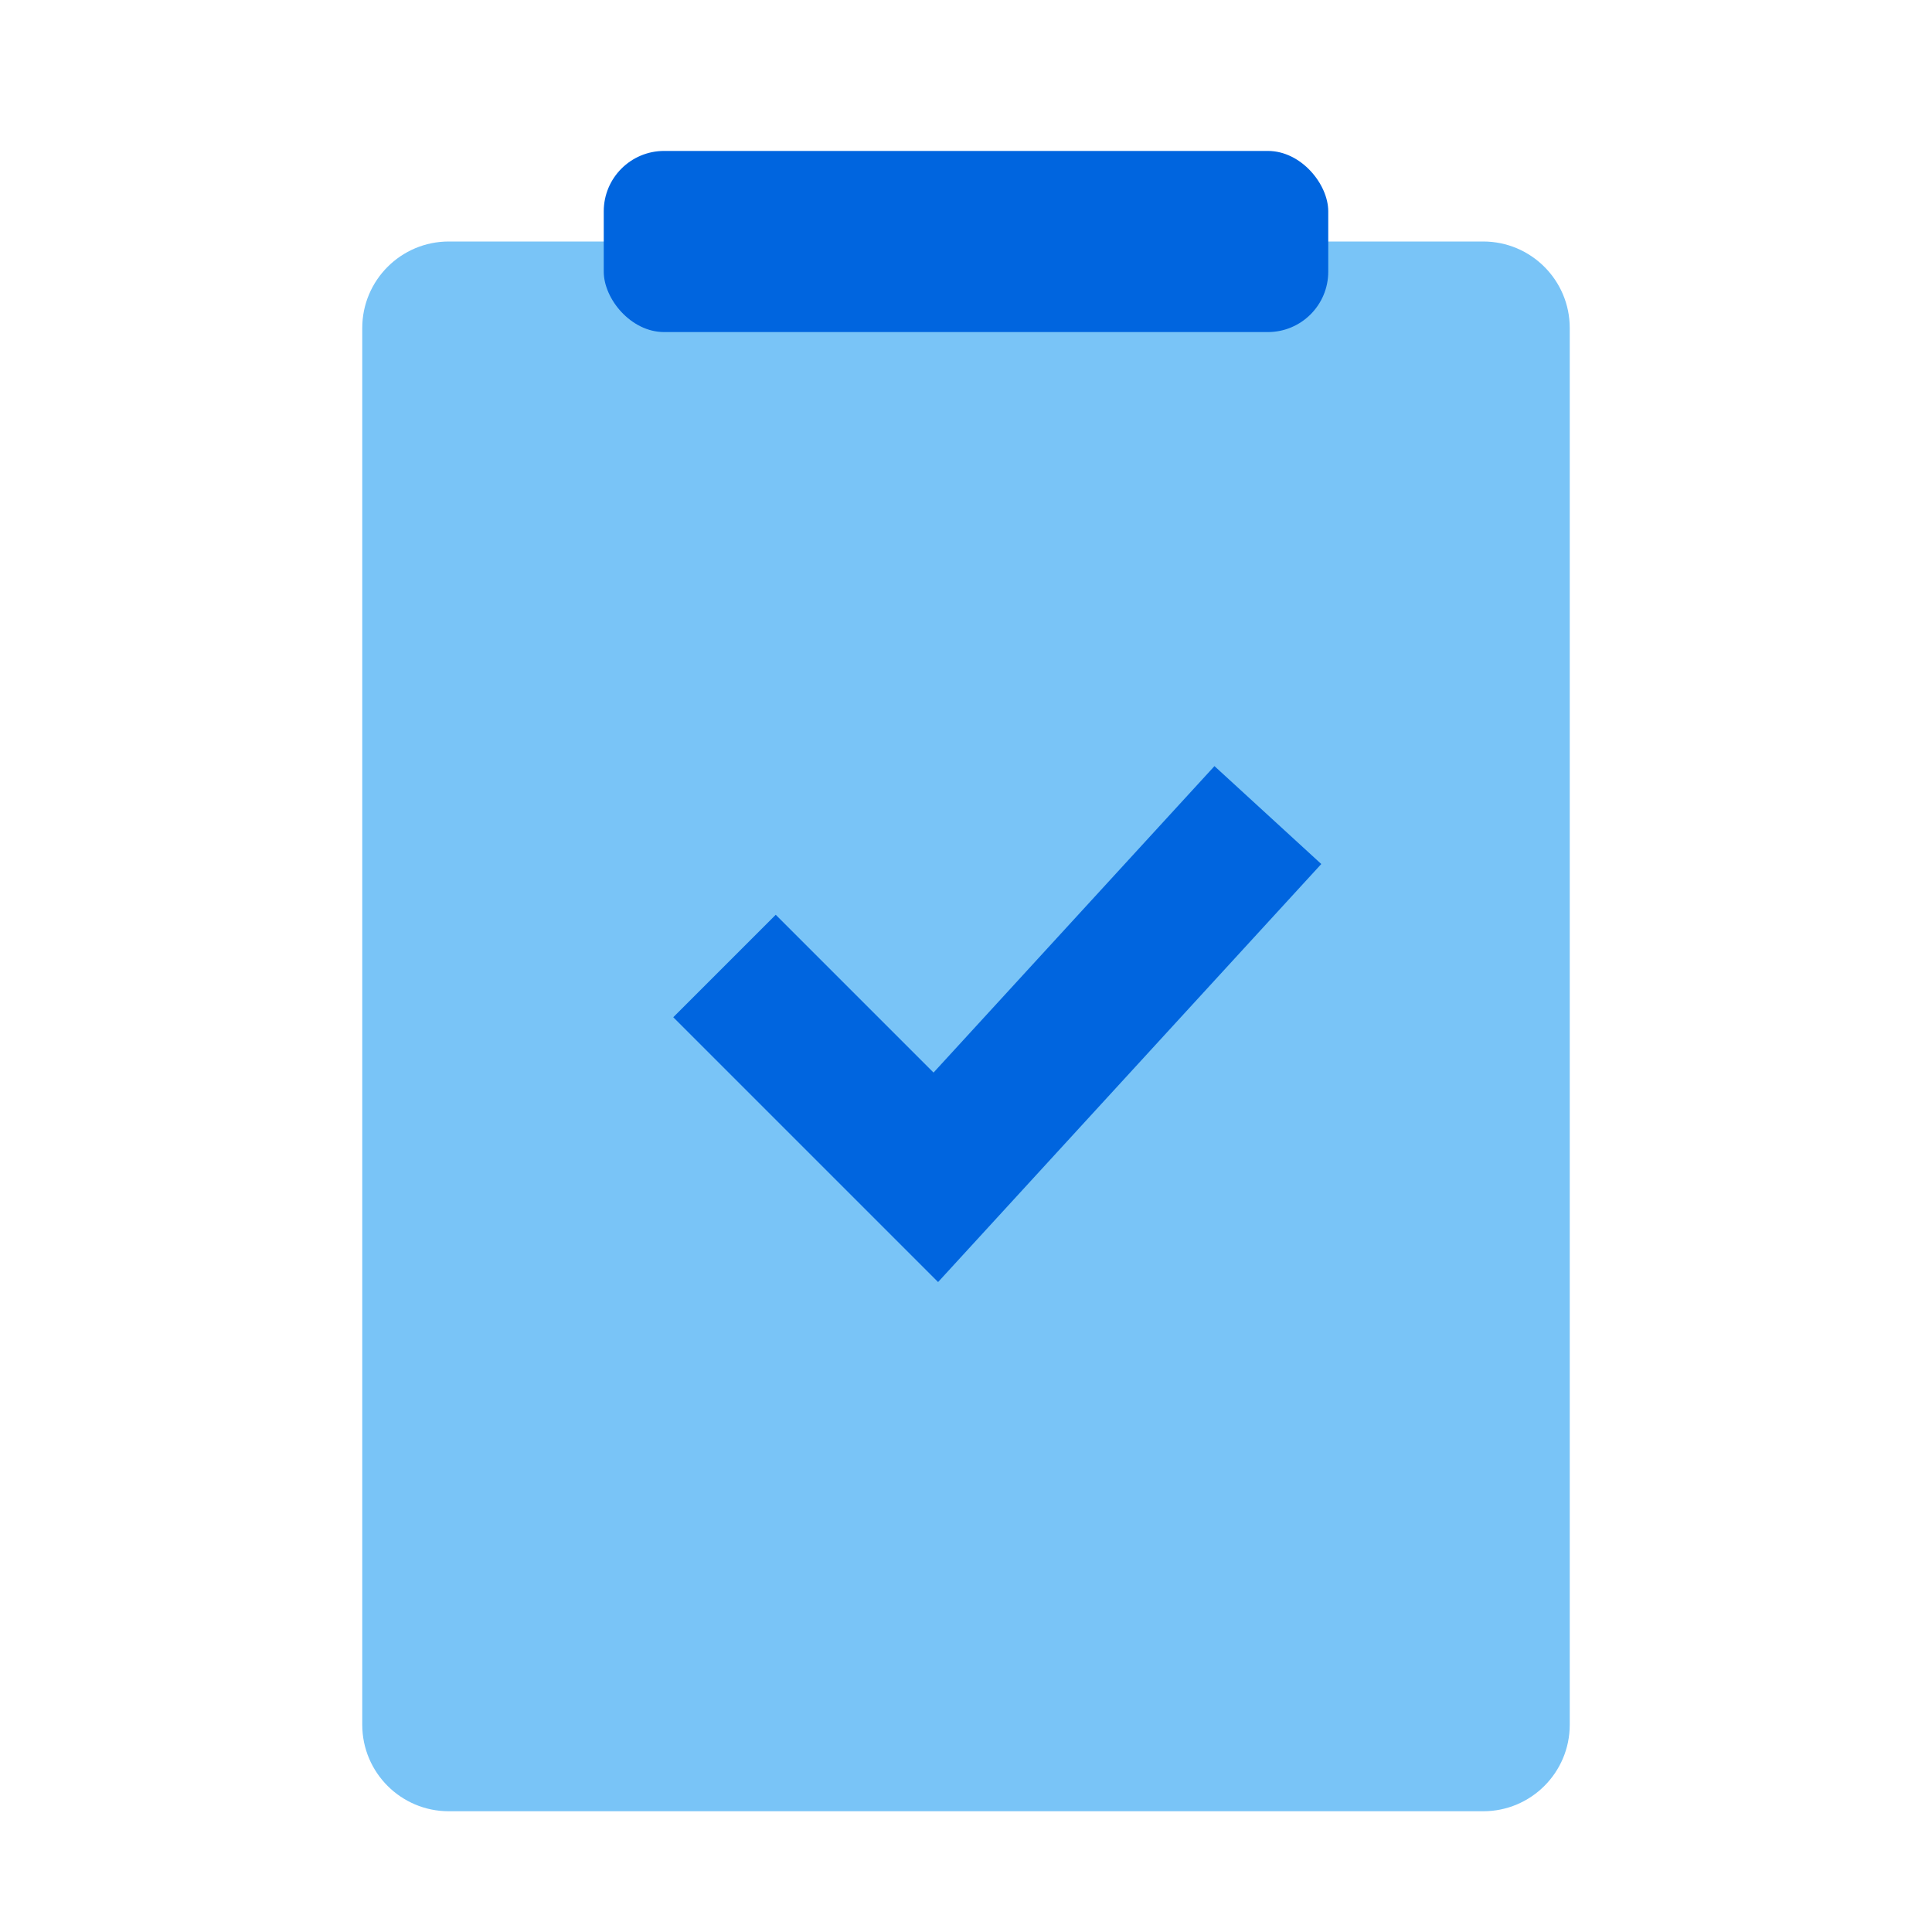
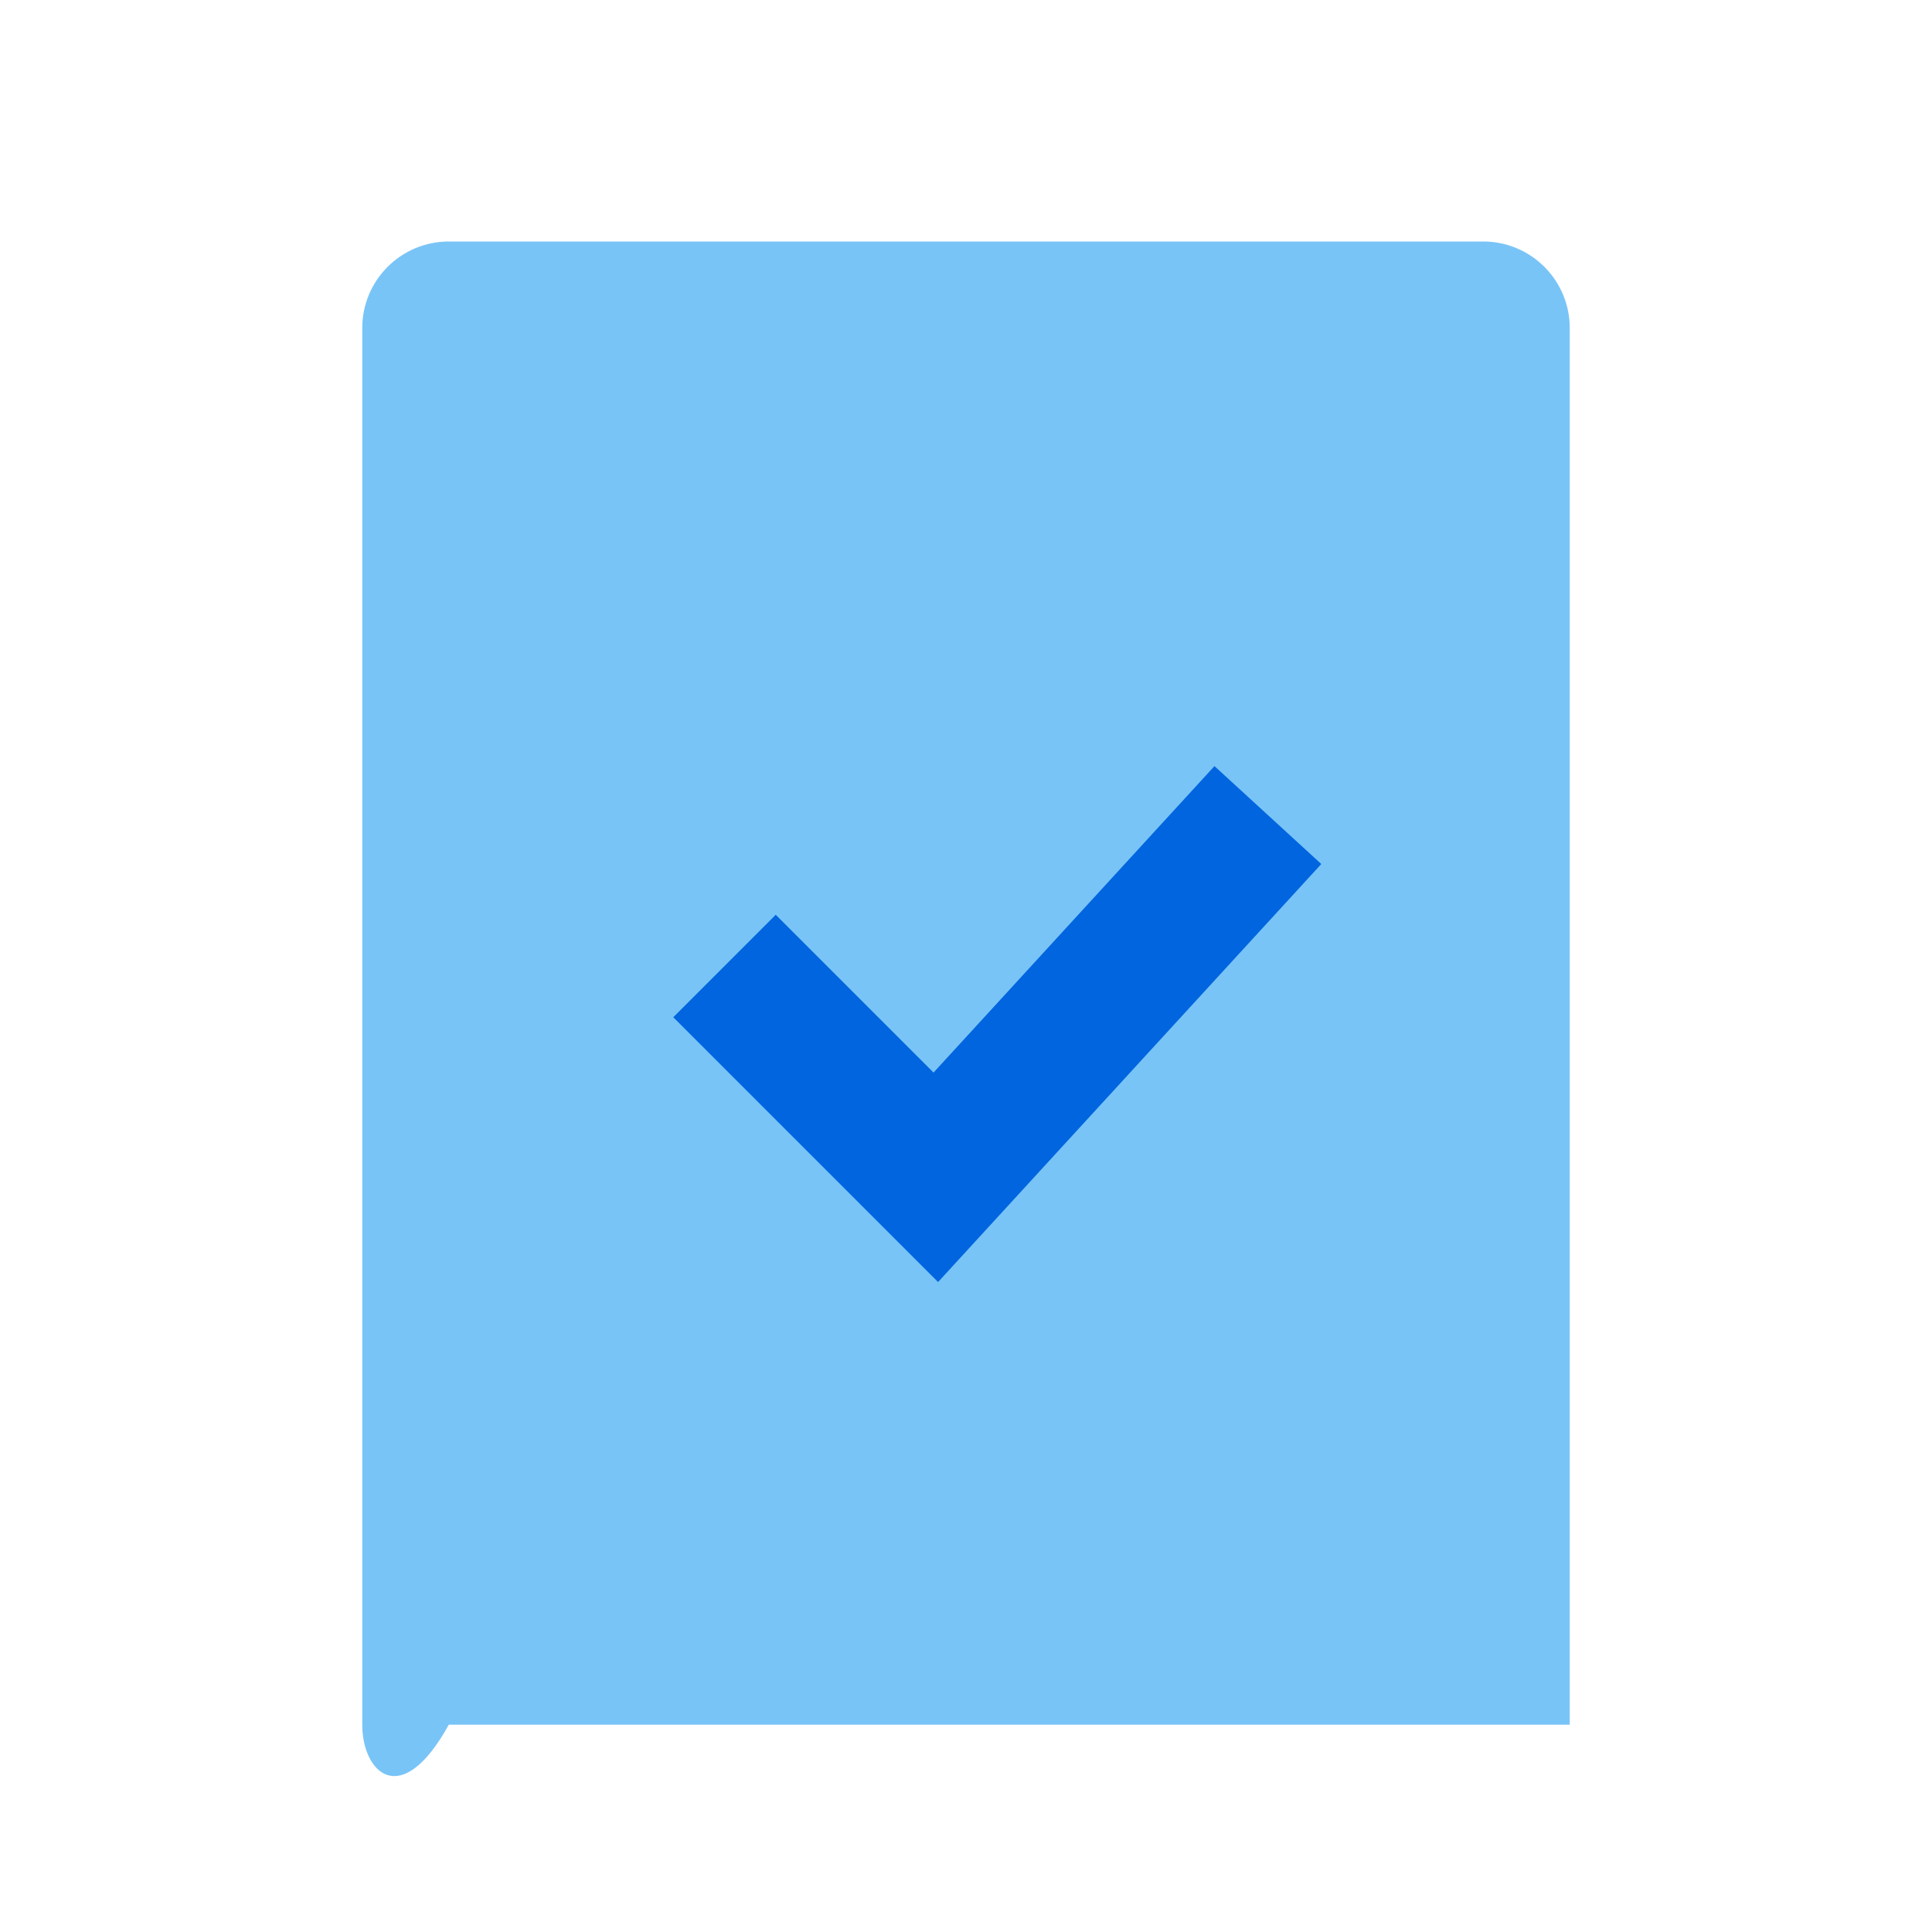
<svg xmlns="http://www.w3.org/2000/svg" width="64" height="64" viewBox="0 0 64 64" fill="none">
-   <path d="M12 10.867C12 9.284 13.284 8 14.867 8H42.857H49.133C50.717 8 52 9.284 52 10.867V16V57.133C52 58.717 50.717 60 49.133 60H14.867C13.284 60 12 58.717 12 57.133V10.867Z" fill="#79C4F7" />
-   <rect x="20" y="5" width="24" height="6" rx="2" fill="#0065DF" />
+   <path d="M12 10.867C12 9.284 13.284 8 14.867 8H42.857H49.133C50.717 8 52 9.284 52 10.867V16V57.133H14.867C13.284 60 12 58.717 12 57.133V10.867Z" fill="#79C4F7" />
  <path d="M42 27L31 39L24 32" stroke="#0065DF" stroke-width="4.8" />
</svg>